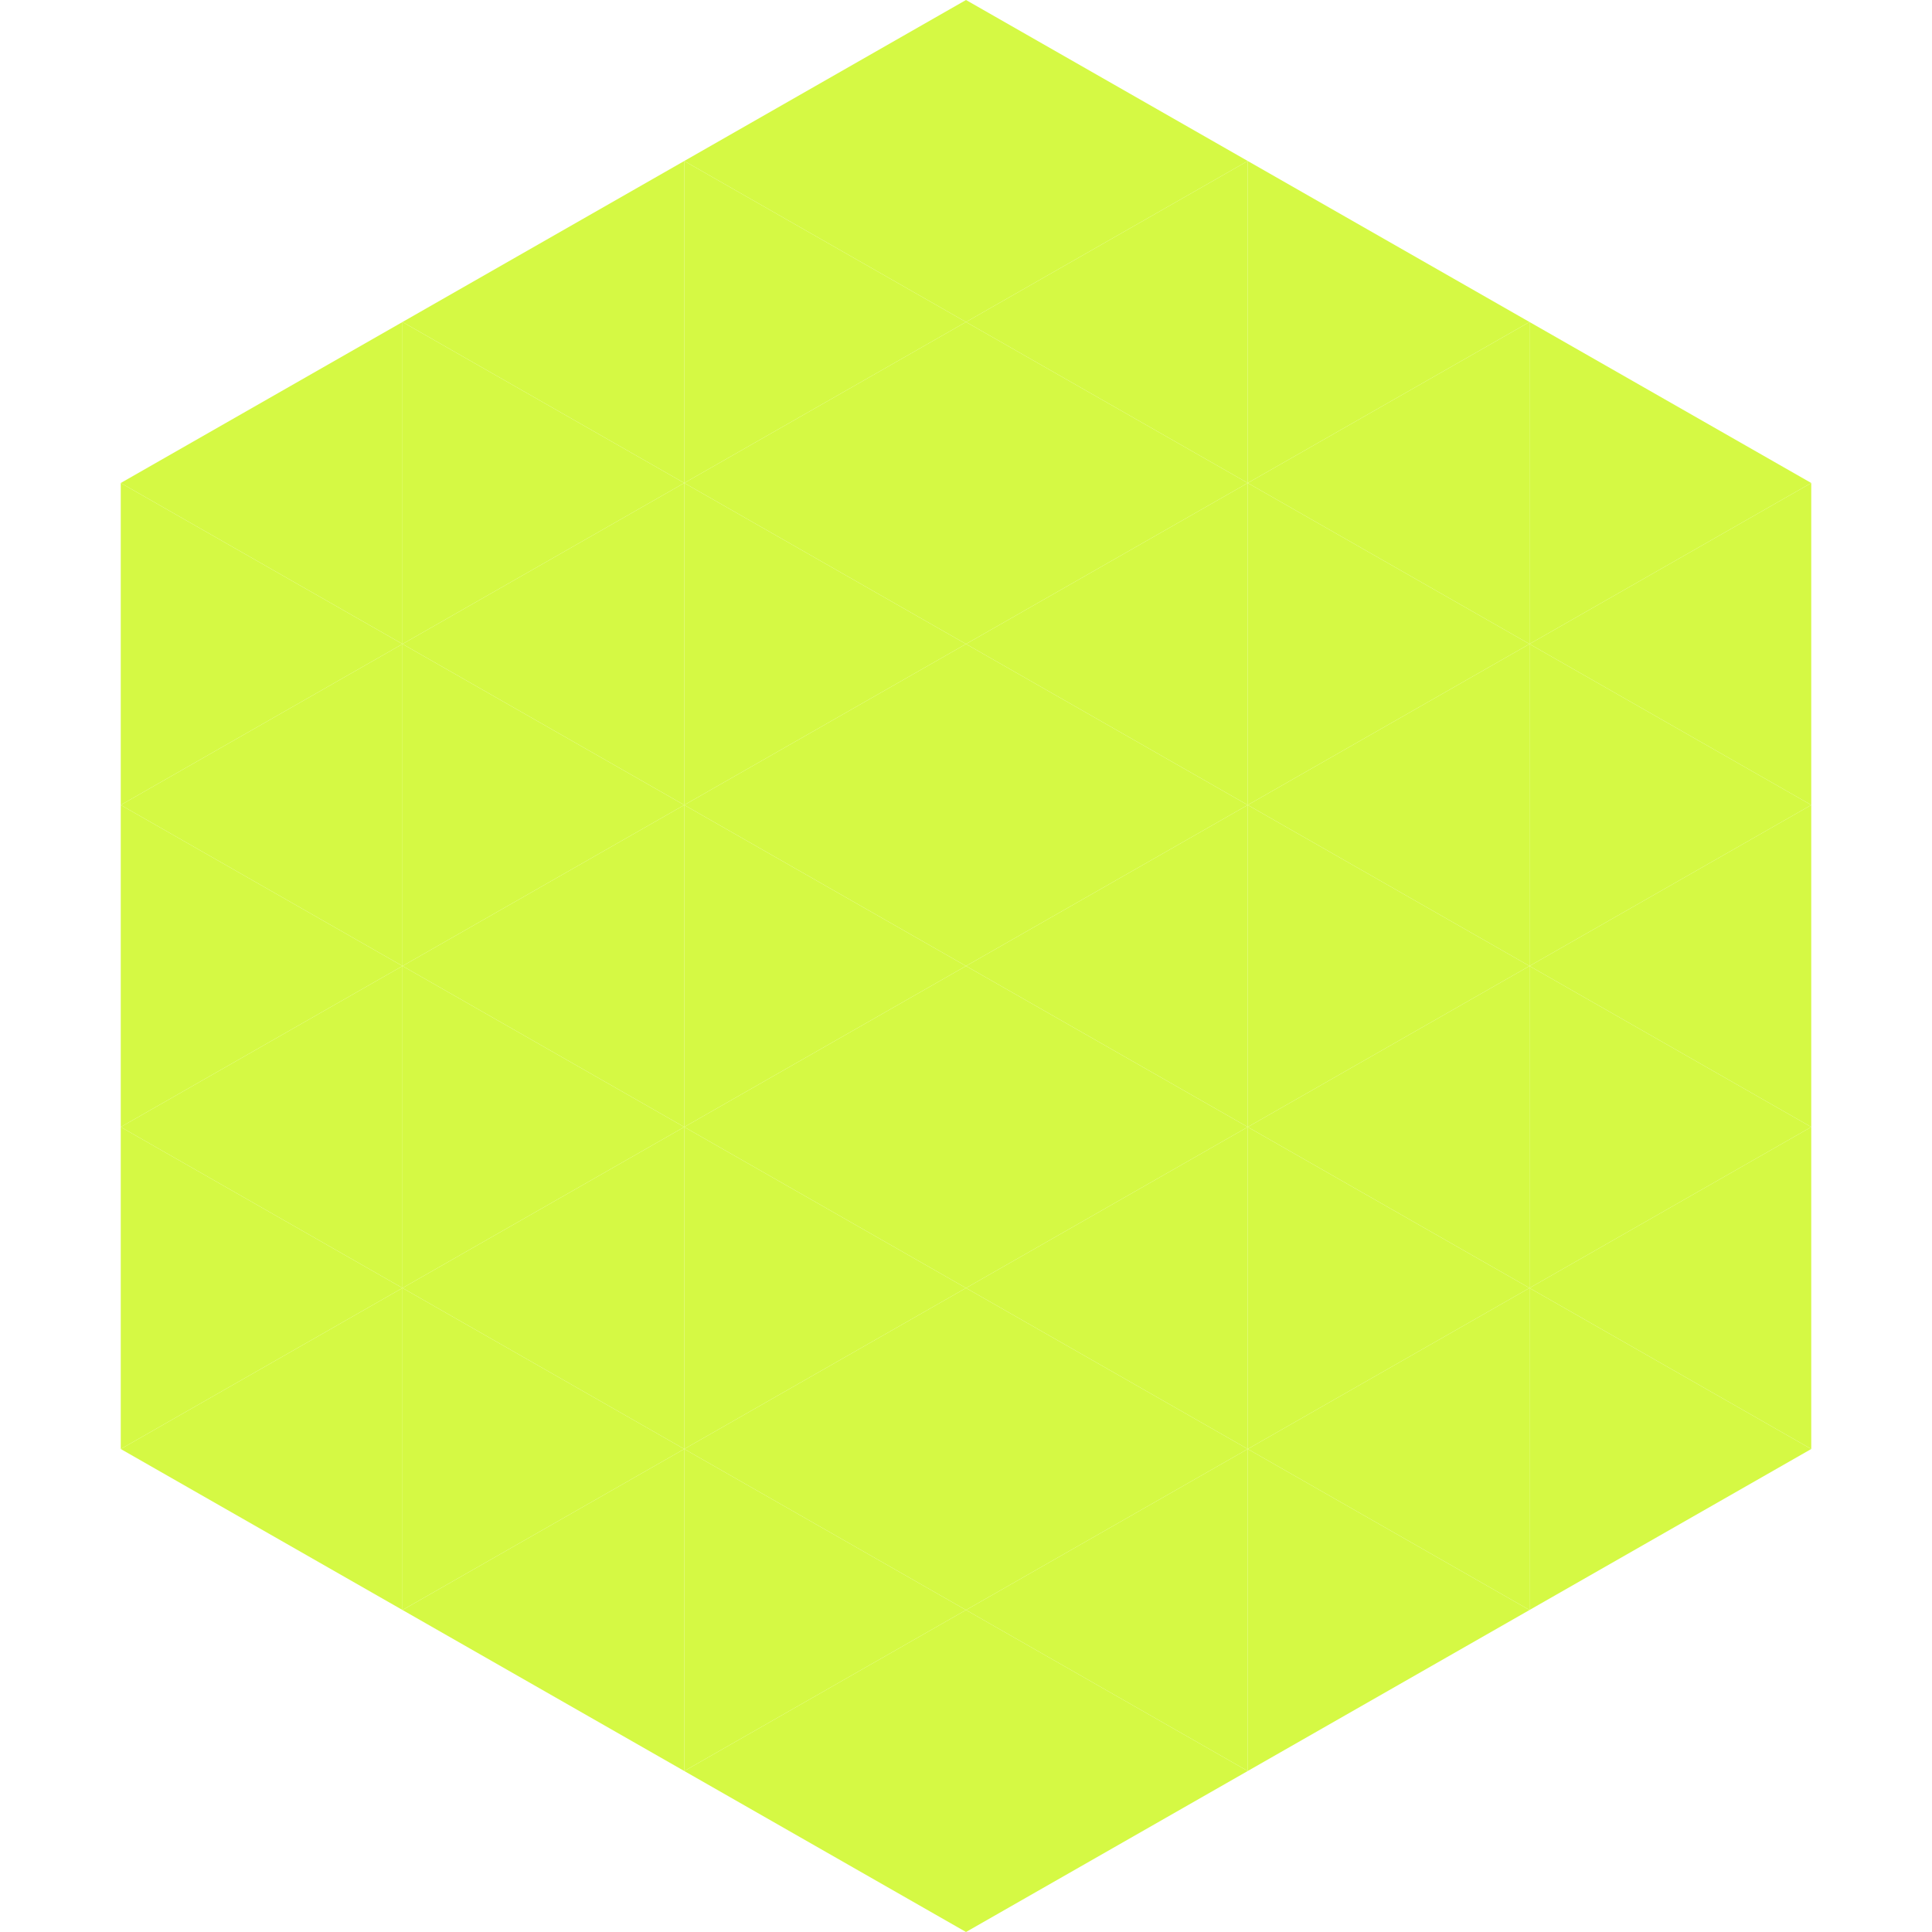
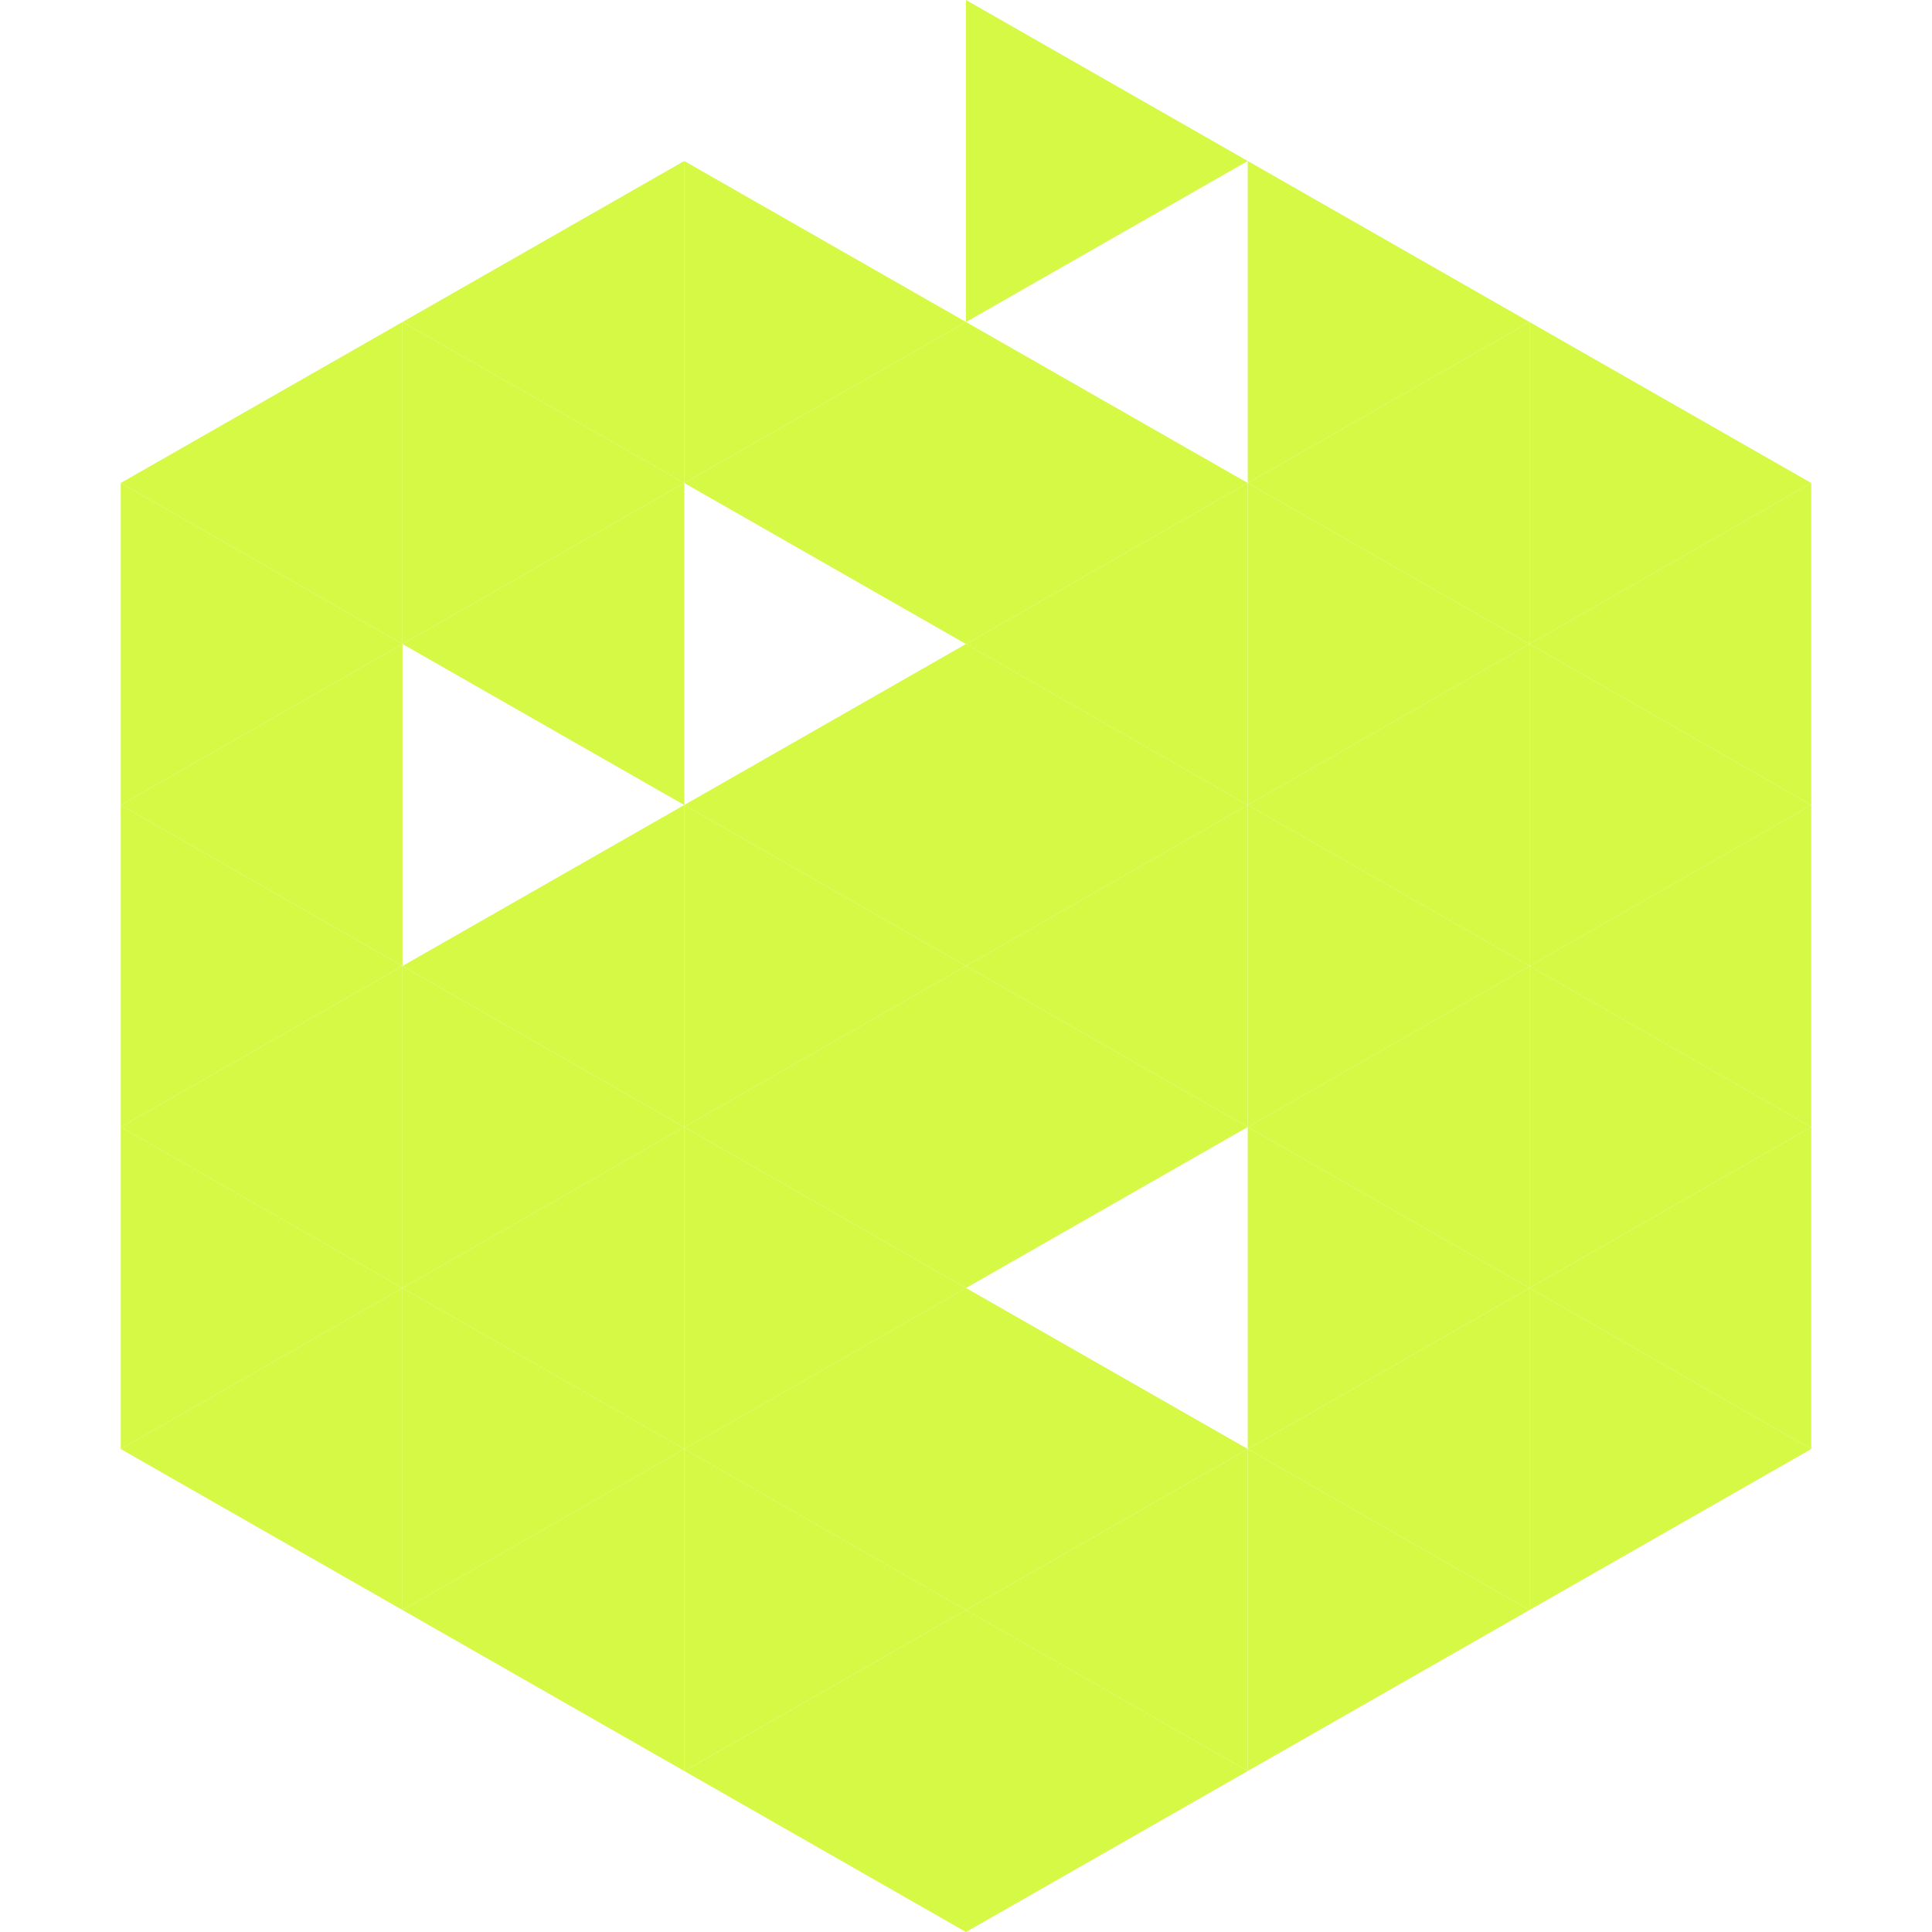
<svg xmlns="http://www.w3.org/2000/svg" width="240" height="240">
  <polygon points="50,40 15,60 50,80" style="fill:rgb(213,249,68)" />
  <polygon points="190,40 225,60 190,80" style="fill:rgb(213,249,68)" />
  <polygon points="15,60 50,80 15,100" style="fill:rgb(213,249,68)" />
  <polygon points="225,60 190,80 225,100" style="fill:rgb(213,249,68)" />
  <polygon points="50,80 15,100 50,120" style="fill:rgb(213,249,68)" />
  <polygon points="190,80 225,100 190,120" style="fill:rgb(213,249,68)" />
  <polygon points="15,100 50,120 15,140" style="fill:rgb(213,249,68)" />
  <polygon points="225,100 190,120 225,140" style="fill:rgb(213,249,68)" />
  <polygon points="50,120 15,140 50,160" style="fill:rgb(213,249,68)" />
  <polygon points="190,120 225,140 190,160" style="fill:rgb(213,249,68)" />
  <polygon points="15,140 50,160 15,180" style="fill:rgb(213,249,68)" />
  <polygon points="225,140 190,160 225,180" style="fill:rgb(213,249,68)" />
  <polygon points="50,160 15,180 50,200" style="fill:rgb(213,249,68)" />
  <polygon points="190,160 225,180 190,200" style="fill:rgb(213,249,68)" />
  <polygon points="15,180 50,200 15,220" style="fill:rgb(255,255,255); fill-opacity:0" />
  <polygon points="225,180 190,200 225,220" style="fill:rgb(255,255,255); fill-opacity:0" />
  <polygon points="50,0 85,20 50,40" style="fill:rgb(255,255,255); fill-opacity:0" />
  <polygon points="190,0 155,20 190,40" style="fill:rgb(255,255,255); fill-opacity:0" />
  <polygon points="85,20 50,40 85,60" style="fill:rgb(213,249,68)" />
  <polygon points="155,20 190,40 155,60" style="fill:rgb(213,249,68)" />
  <polygon points="50,40 85,60 50,80" style="fill:rgb(213,249,68)" />
  <polygon points="190,40 155,60 190,80" style="fill:rgb(213,249,68)" />
  <polygon points="85,60 50,80 85,100" style="fill:rgb(213,249,68)" />
  <polygon points="155,60 190,80 155,100" style="fill:rgb(213,249,68)" />
-   <polygon points="50,80 85,100 50,120" style="fill:rgb(213,249,68)" />
  <polygon points="190,80 155,100 190,120" style="fill:rgb(213,249,68)" />
  <polygon points="85,100 50,120 85,140" style="fill:rgb(213,249,68)" />
  <polygon points="155,100 190,120 155,140" style="fill:rgb(213,249,68)" />
  <polygon points="50,120 85,140 50,160" style="fill:rgb(213,249,68)" />
  <polygon points="190,120 155,140 190,160" style="fill:rgb(213,249,68)" />
  <polygon points="85,140 50,160 85,180" style="fill:rgb(213,249,68)" />
  <polygon points="155,140 190,160 155,180" style="fill:rgb(213,249,68)" />
  <polygon points="50,160 85,180 50,200" style="fill:rgb(213,249,68)" />
  <polygon points="190,160 155,180 190,200" style="fill:rgb(213,249,68)" />
  <polygon points="85,180 50,200 85,220" style="fill:rgb(213,249,68)" />
  <polygon points="155,180 190,200 155,220" style="fill:rgb(213,249,68)" />
-   <polygon points="120,0 85,20 120,40" style="fill:rgb(213,249,68)" />
  <polygon points="120,0 155,20 120,40" style="fill:rgb(213,249,68)" />
  <polygon points="85,20 120,40 85,60" style="fill:rgb(213,249,68)" />
-   <polygon points="155,20 120,40 155,60" style="fill:rgb(213,249,68)" />
  <polygon points="120,40 85,60 120,80" style="fill:rgb(213,249,68)" />
  <polygon points="120,40 155,60 120,80" style="fill:rgb(213,249,68)" />
-   <polygon points="85,60 120,80 85,100" style="fill:rgb(213,249,68)" />
  <polygon points="155,60 120,80 155,100" style="fill:rgb(213,249,68)" />
  <polygon points="120,80 85,100 120,120" style="fill:rgb(213,249,68)" />
  <polygon points="120,80 155,100 120,120" style="fill:rgb(213,249,68)" />
  <polygon points="85,100 120,120 85,140" style="fill:rgb(213,249,68)" />
  <polygon points="155,100 120,120 155,140" style="fill:rgb(213,249,68)" />
  <polygon points="120,120 85,140 120,160" style="fill:rgb(213,249,68)" />
  <polygon points="120,120 155,140 120,160" style="fill:rgb(213,249,68)" />
  <polygon points="85,140 120,160 85,180" style="fill:rgb(213,249,68)" />
-   <polygon points="155,140 120,160 155,180" style="fill:rgb(213,249,68)" />
  <polygon points="120,160 85,180 120,200" style="fill:rgb(213,249,68)" />
  <polygon points="120,160 155,180 120,200" style="fill:rgb(213,249,68)" />
  <polygon points="85,180 120,200 85,220" style="fill:rgb(213,249,68)" />
  <polygon points="155,180 120,200 155,220" style="fill:rgb(213,249,68)" />
  <polygon points="120,200 85,220 120,240" style="fill:rgb(213,249,68)" />
  <polygon points="120,200 155,220 120,240" style="fill:rgb(213,249,68)" />
  <polygon points="85,220 120,240 85,260" style="fill:rgb(255,255,255); fill-opacity:0" />
  <polygon points="155,220 120,240 155,260" style="fill:rgb(255,255,255); fill-opacity:0" />
</svg>